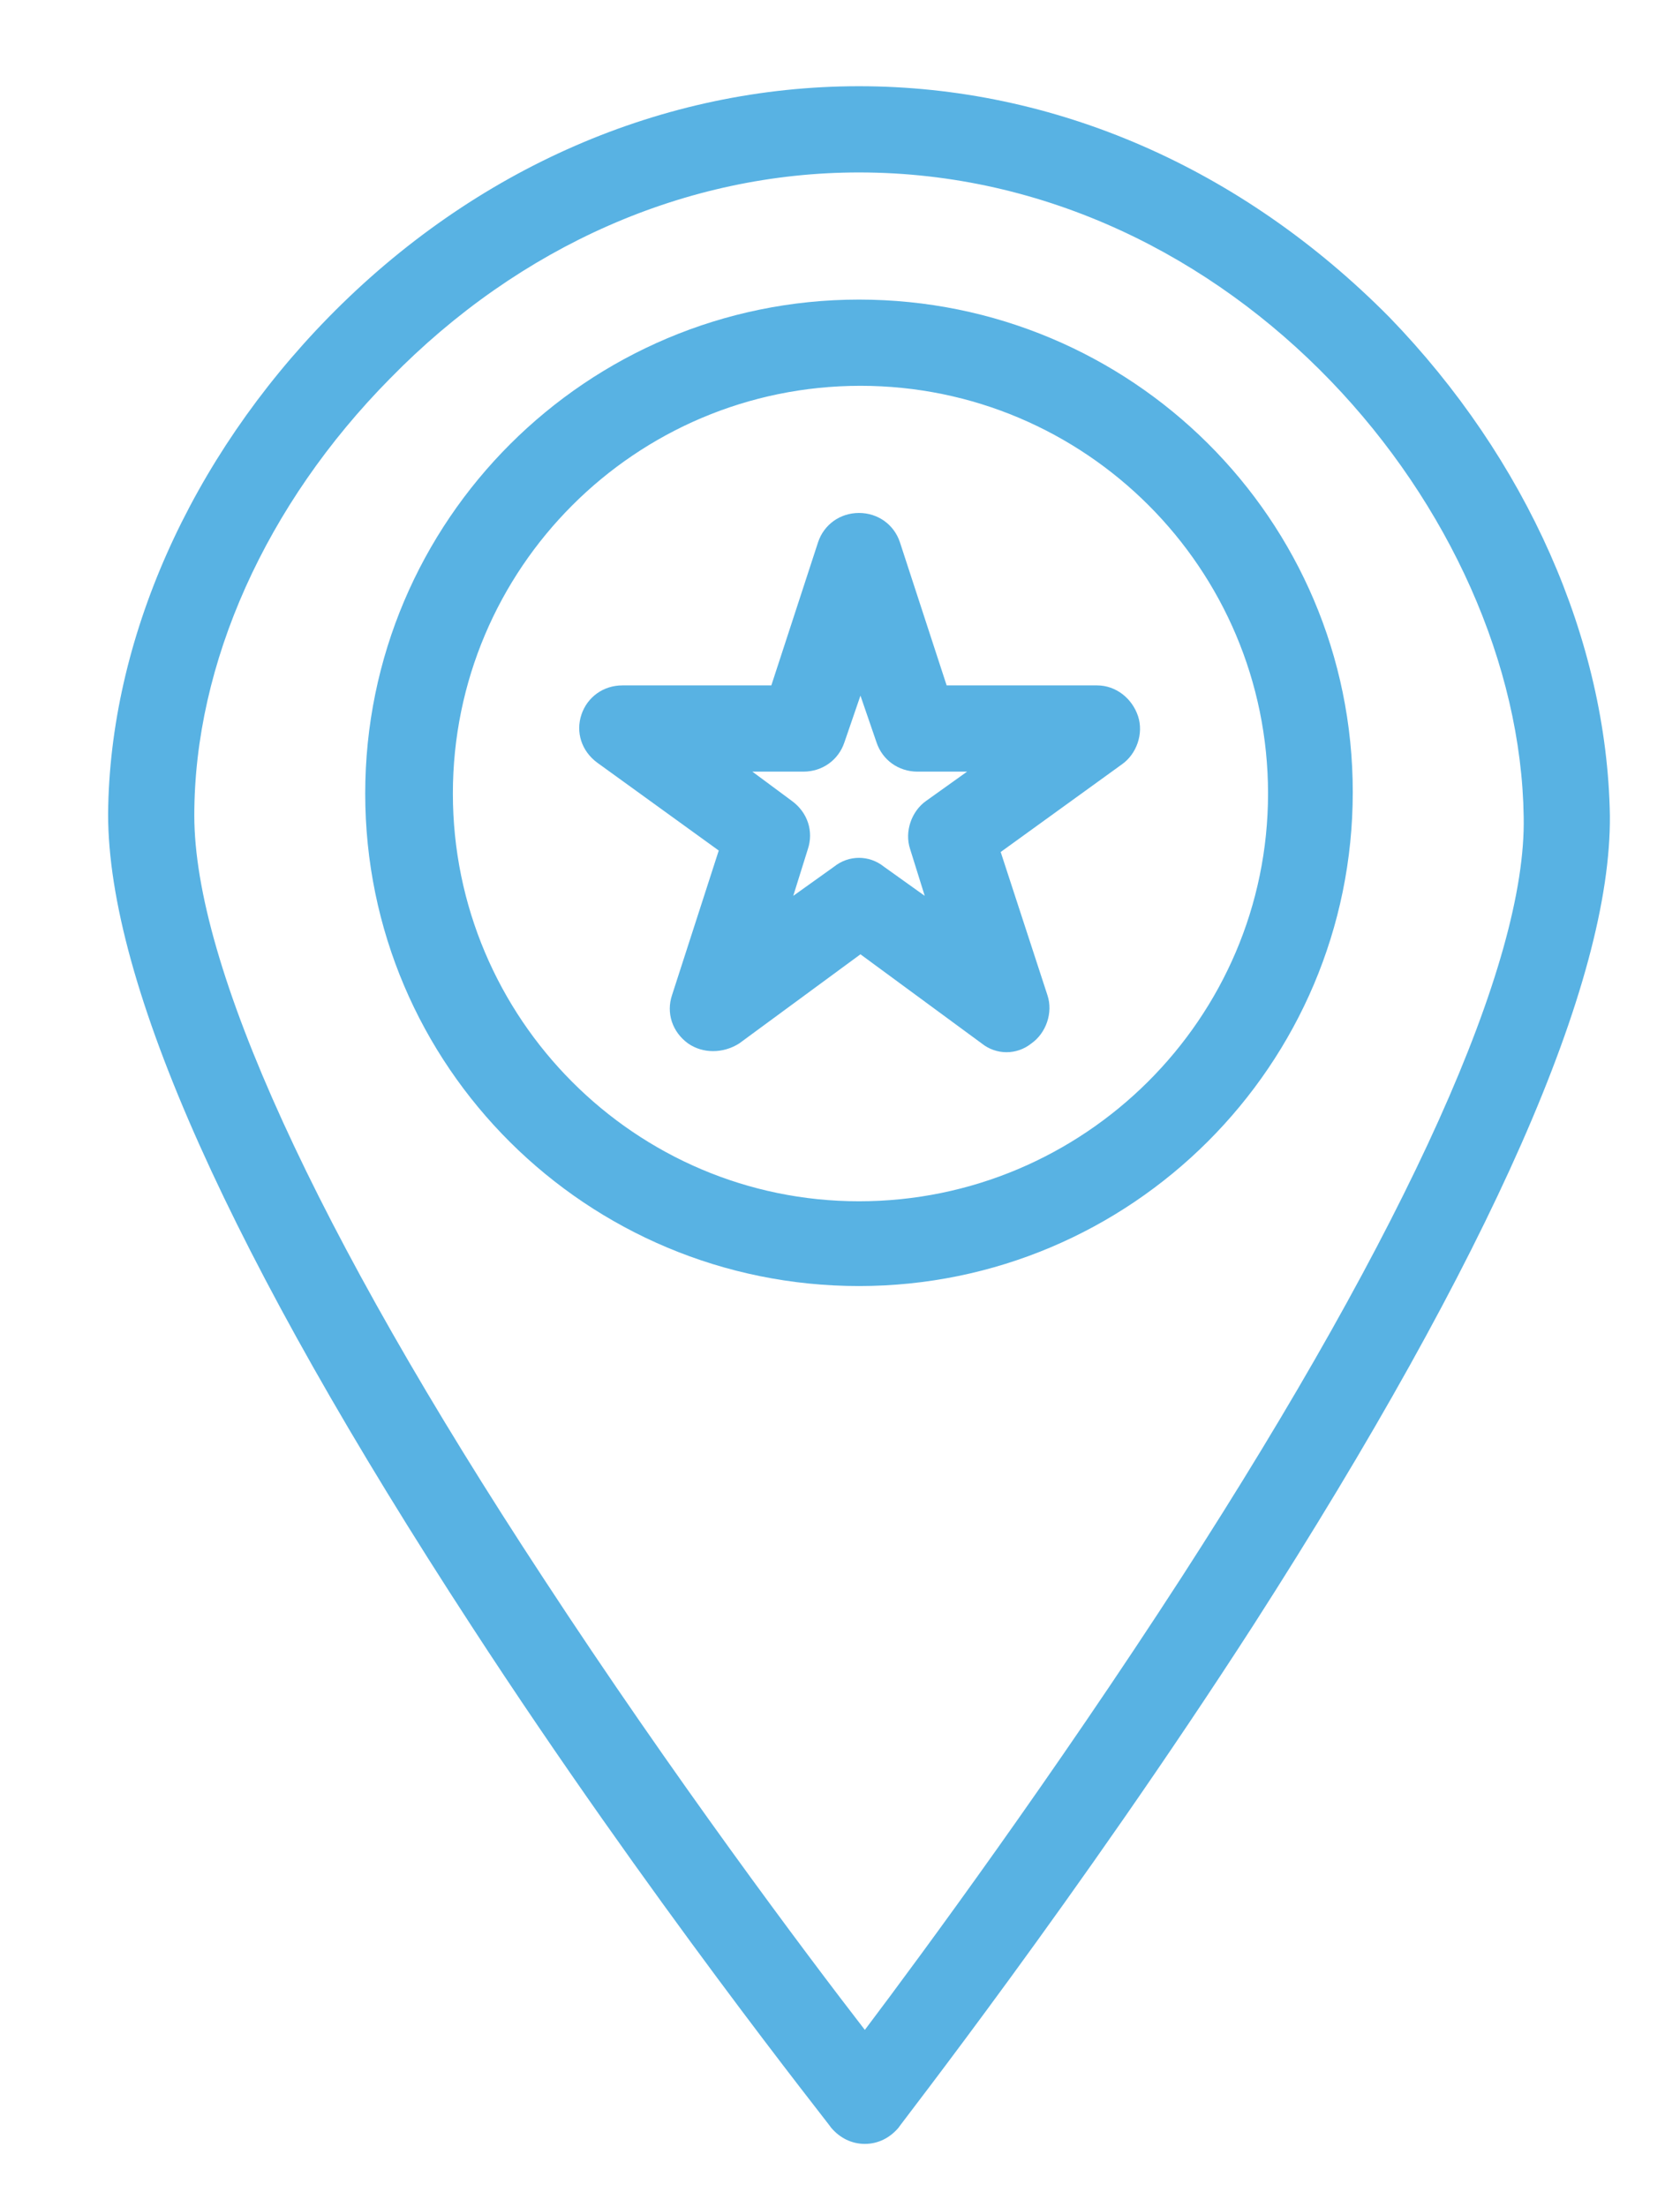
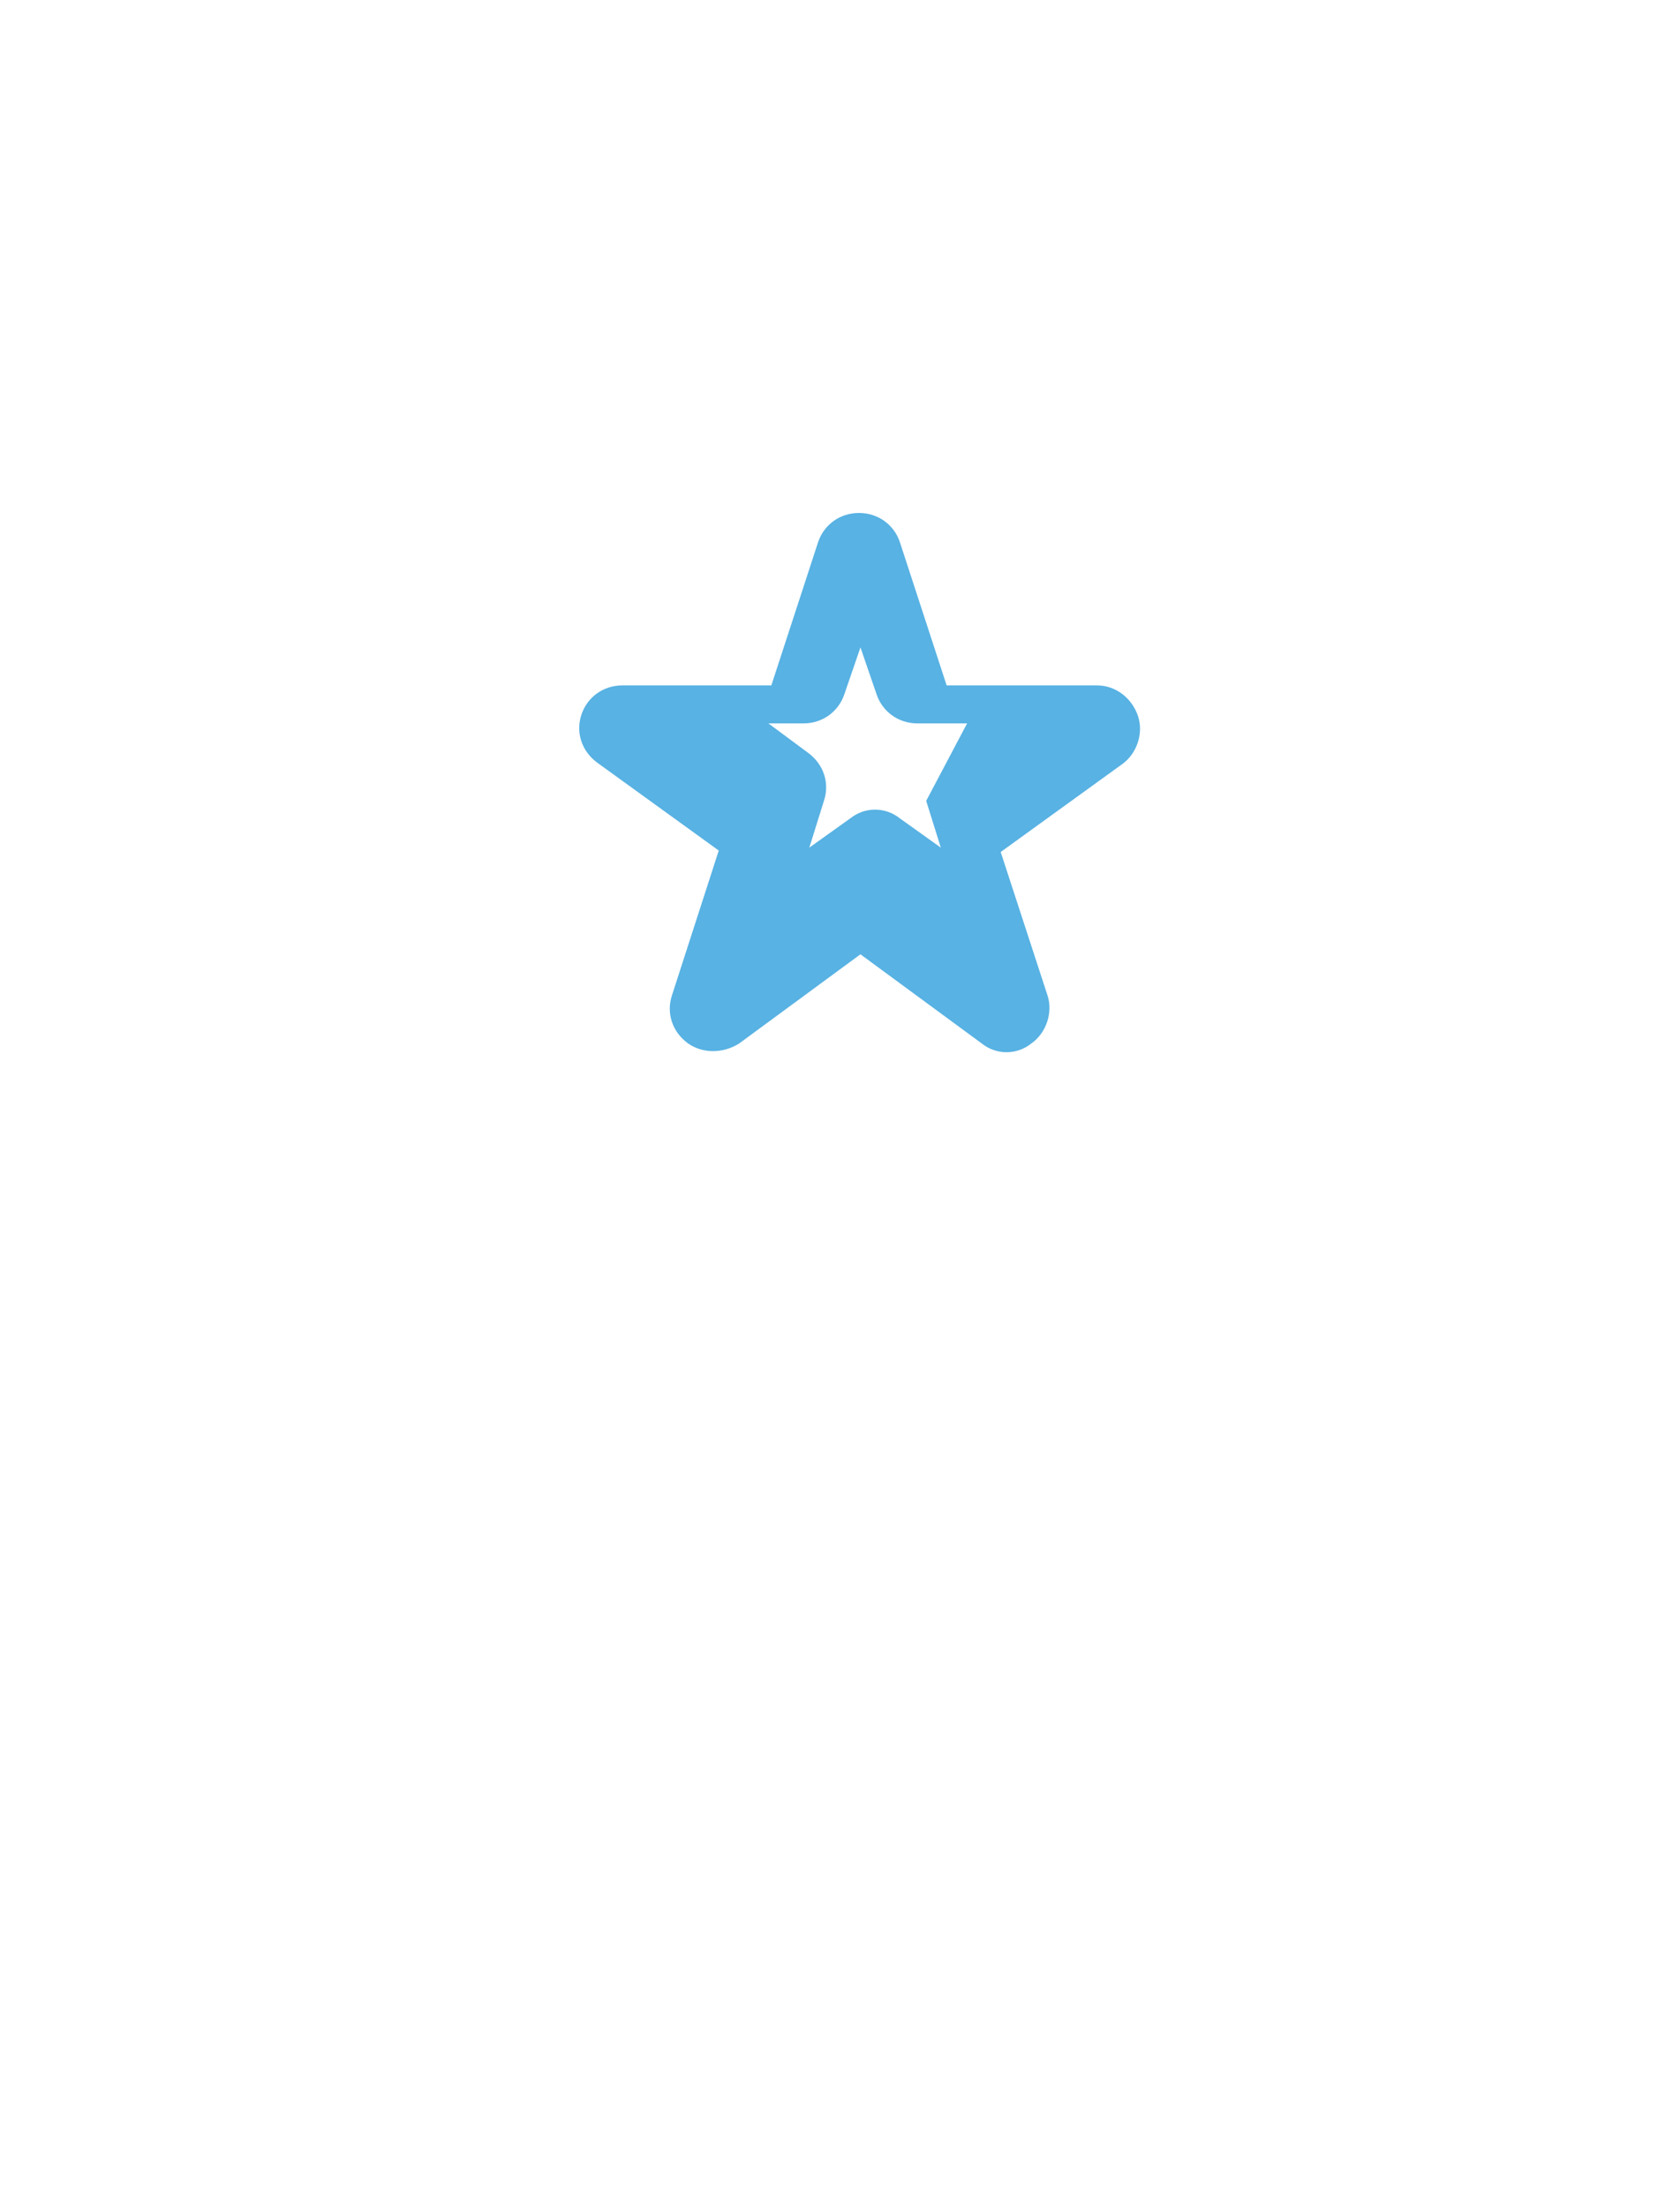
<svg xmlns="http://www.w3.org/2000/svg" version="1.1" id="Layer_1" x="0px" y="0px" viewBox="0 0 115 151" style="enable-background:new 0 0 115 151;" xml:space="preserve">
  <style type="text/css">
	.st0{fill:#58B2E3;}
</style>
  <title>checklist-icon</title>
-   <path class="st0" d="M95.1,21.7C85,11.5,72.2,5.9,58.8,5.9c-13.4,0-26.3,5.6-36.3,15.8c-9.5,9.7-15,22.1-15.1,34  C7.4,67.3,15.8,86,32.3,111.3c12.1,18.6,24.5,34.1,24.6,34.3c0.6,0.7,1.4,1.1,2.3,1.1h0c0.9,0,1.7-0.4,2.3-1.1  c0.1-0.2,12.3-15.8,24.3-34.4c16.3-25.4,24.5-44,24.4-55.4C110,43.8,104.5,31.4,95.1,21.7L95.1,21.7z M80.9,107.9  c-8.8,13.6-17.7,25.7-21.7,31c-4.1-5.3-13.1-17.3-22-30.9C21.5,84.1,13.3,66,13.3,55.8c0-10.4,4.9-21.3,13.4-29.9  c8.9-9.1,20.3-14.1,32.1-14.1c25.7,0,45.2,23.3,45.5,44.1C104.5,65.9,96.4,83.9,80.9,107.9z" />
-   <path class="st0" d="M75.1,46.9H64.8l-3.2-9.8c-0.4-1.2-1.5-2-2.8-2c-1.3,0-2.4,0.8-2.8,2l-3.2,9.8H42.6c-1.3,0-2.4,0.8-2.8,2  c-0.4,1.2,0,2.5,1.1,3.3l8.3,6L46,68.1c-0.4,1.2,0,2.5,1.1,3.3c1,0.7,2.4,0.7,3.5,0l8.3-6.1l8.3,6.1c0.5,0.4,1.1,0.6,1.7,0.6  c0.6,0,1.2-0.2,1.7-0.6c1-0.7,1.5-2.1,1.1-3.3l-3.2-9.8l8.3-6c1-0.7,1.5-2.1,1.1-3.3C77.5,47.8,76.4,46.9,75.1,46.9L75.1,46.9z   M63.4,54.8c-1,0.7-1.5,2.1-1.1,3.3l1,3.2l-2.8-2c-0.5-0.4-1.1-0.6-1.7-0.6c-0.6,0-1.2,0.2-1.7,0.6l-2.8,2l1-3.2  c0.4-1.2,0-2.5-1.1-3.3l-2.7-2H55c1.3,0,2.4-0.8,2.8-2l1.1-3.2l1.1,3.2c0.4,1.2,1.5,2,2.8,2h3.4L63.4,54.8z" />
-   <path class="st0" d="M58.8,20.5c-18.6,0-33.8,15.1-33.8,33.8S40.2,88,58.8,88s33.8-15.1,33.8-33.8S77.4,20.5,58.8,20.5z M58.8,82.2  C43.5,82.2,31,69.7,31,54.3s12.5-27.9,27.9-27.9s27.9,12.5,27.9,27.9S74.2,82.2,58.8,82.2z" />
+   <path class="st0" d="M75.1,46.9H64.8l-3.2-9.8c-0.4-1.2-1.5-2-2.8-2c-1.3,0-2.4,0.8-2.8,2l-3.2,9.8H42.6c-1.3,0-2.4,0.8-2.8,2  c-0.4,1.2,0,2.5,1.1,3.3l8.3,6L46,68.1c-0.4,1.2,0,2.5,1.1,3.3c1,0.7,2.4,0.7,3.5,0l8.3-6.1l8.3,6.1c0.5,0.4,1.1,0.6,1.7,0.6  c0.6,0,1.2-0.2,1.7-0.6c1-0.7,1.5-2.1,1.1-3.3l-3.2-9.8l8.3-6c1-0.7,1.5-2.1,1.1-3.3C77.5,47.8,76.4,46.9,75.1,46.9L75.1,46.9z   M63.4,54.8l1,3.2l-2.8-2c-0.5-0.4-1.1-0.6-1.7-0.6c-0.6,0-1.2,0.2-1.7,0.6l-2.8,2l1-3.2  c0.4-1.2,0-2.5-1.1-3.3l-2.7-2H55c1.3,0,2.4-0.8,2.8-2l1.1-3.2l1.1,3.2c0.4,1.2,1.5,2,2.8,2h3.4L63.4,54.8z" />
</svg>